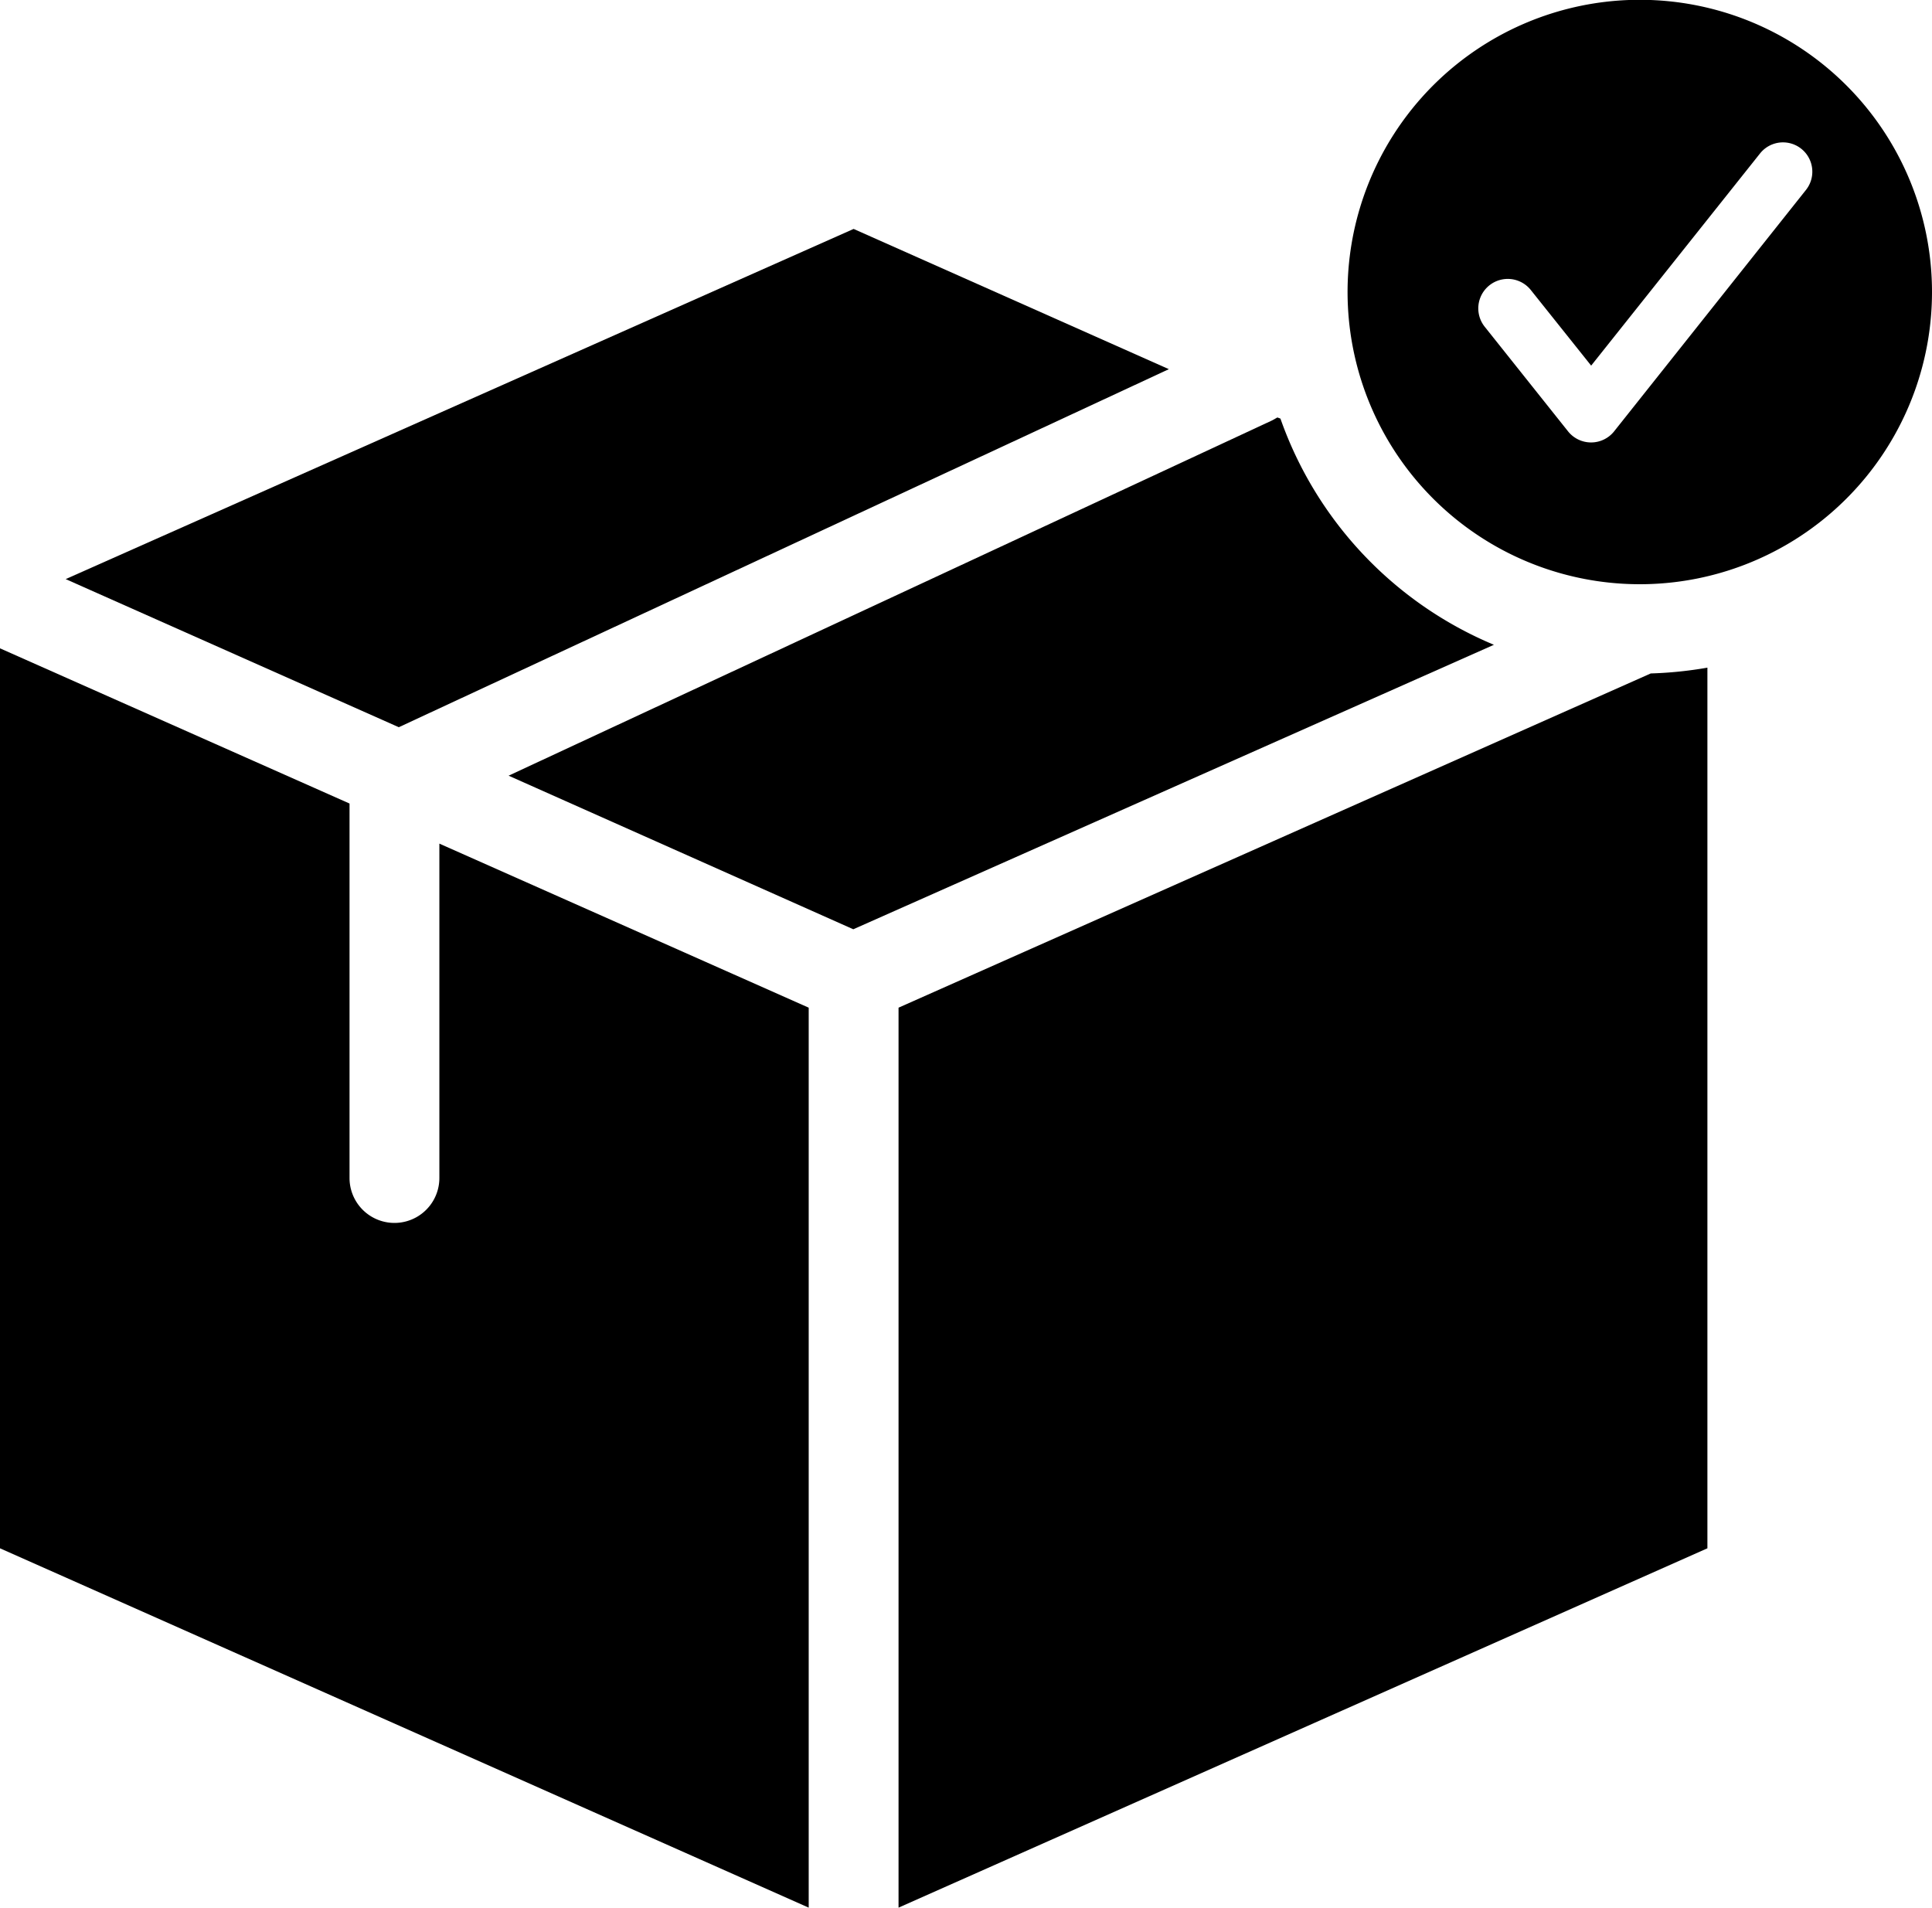
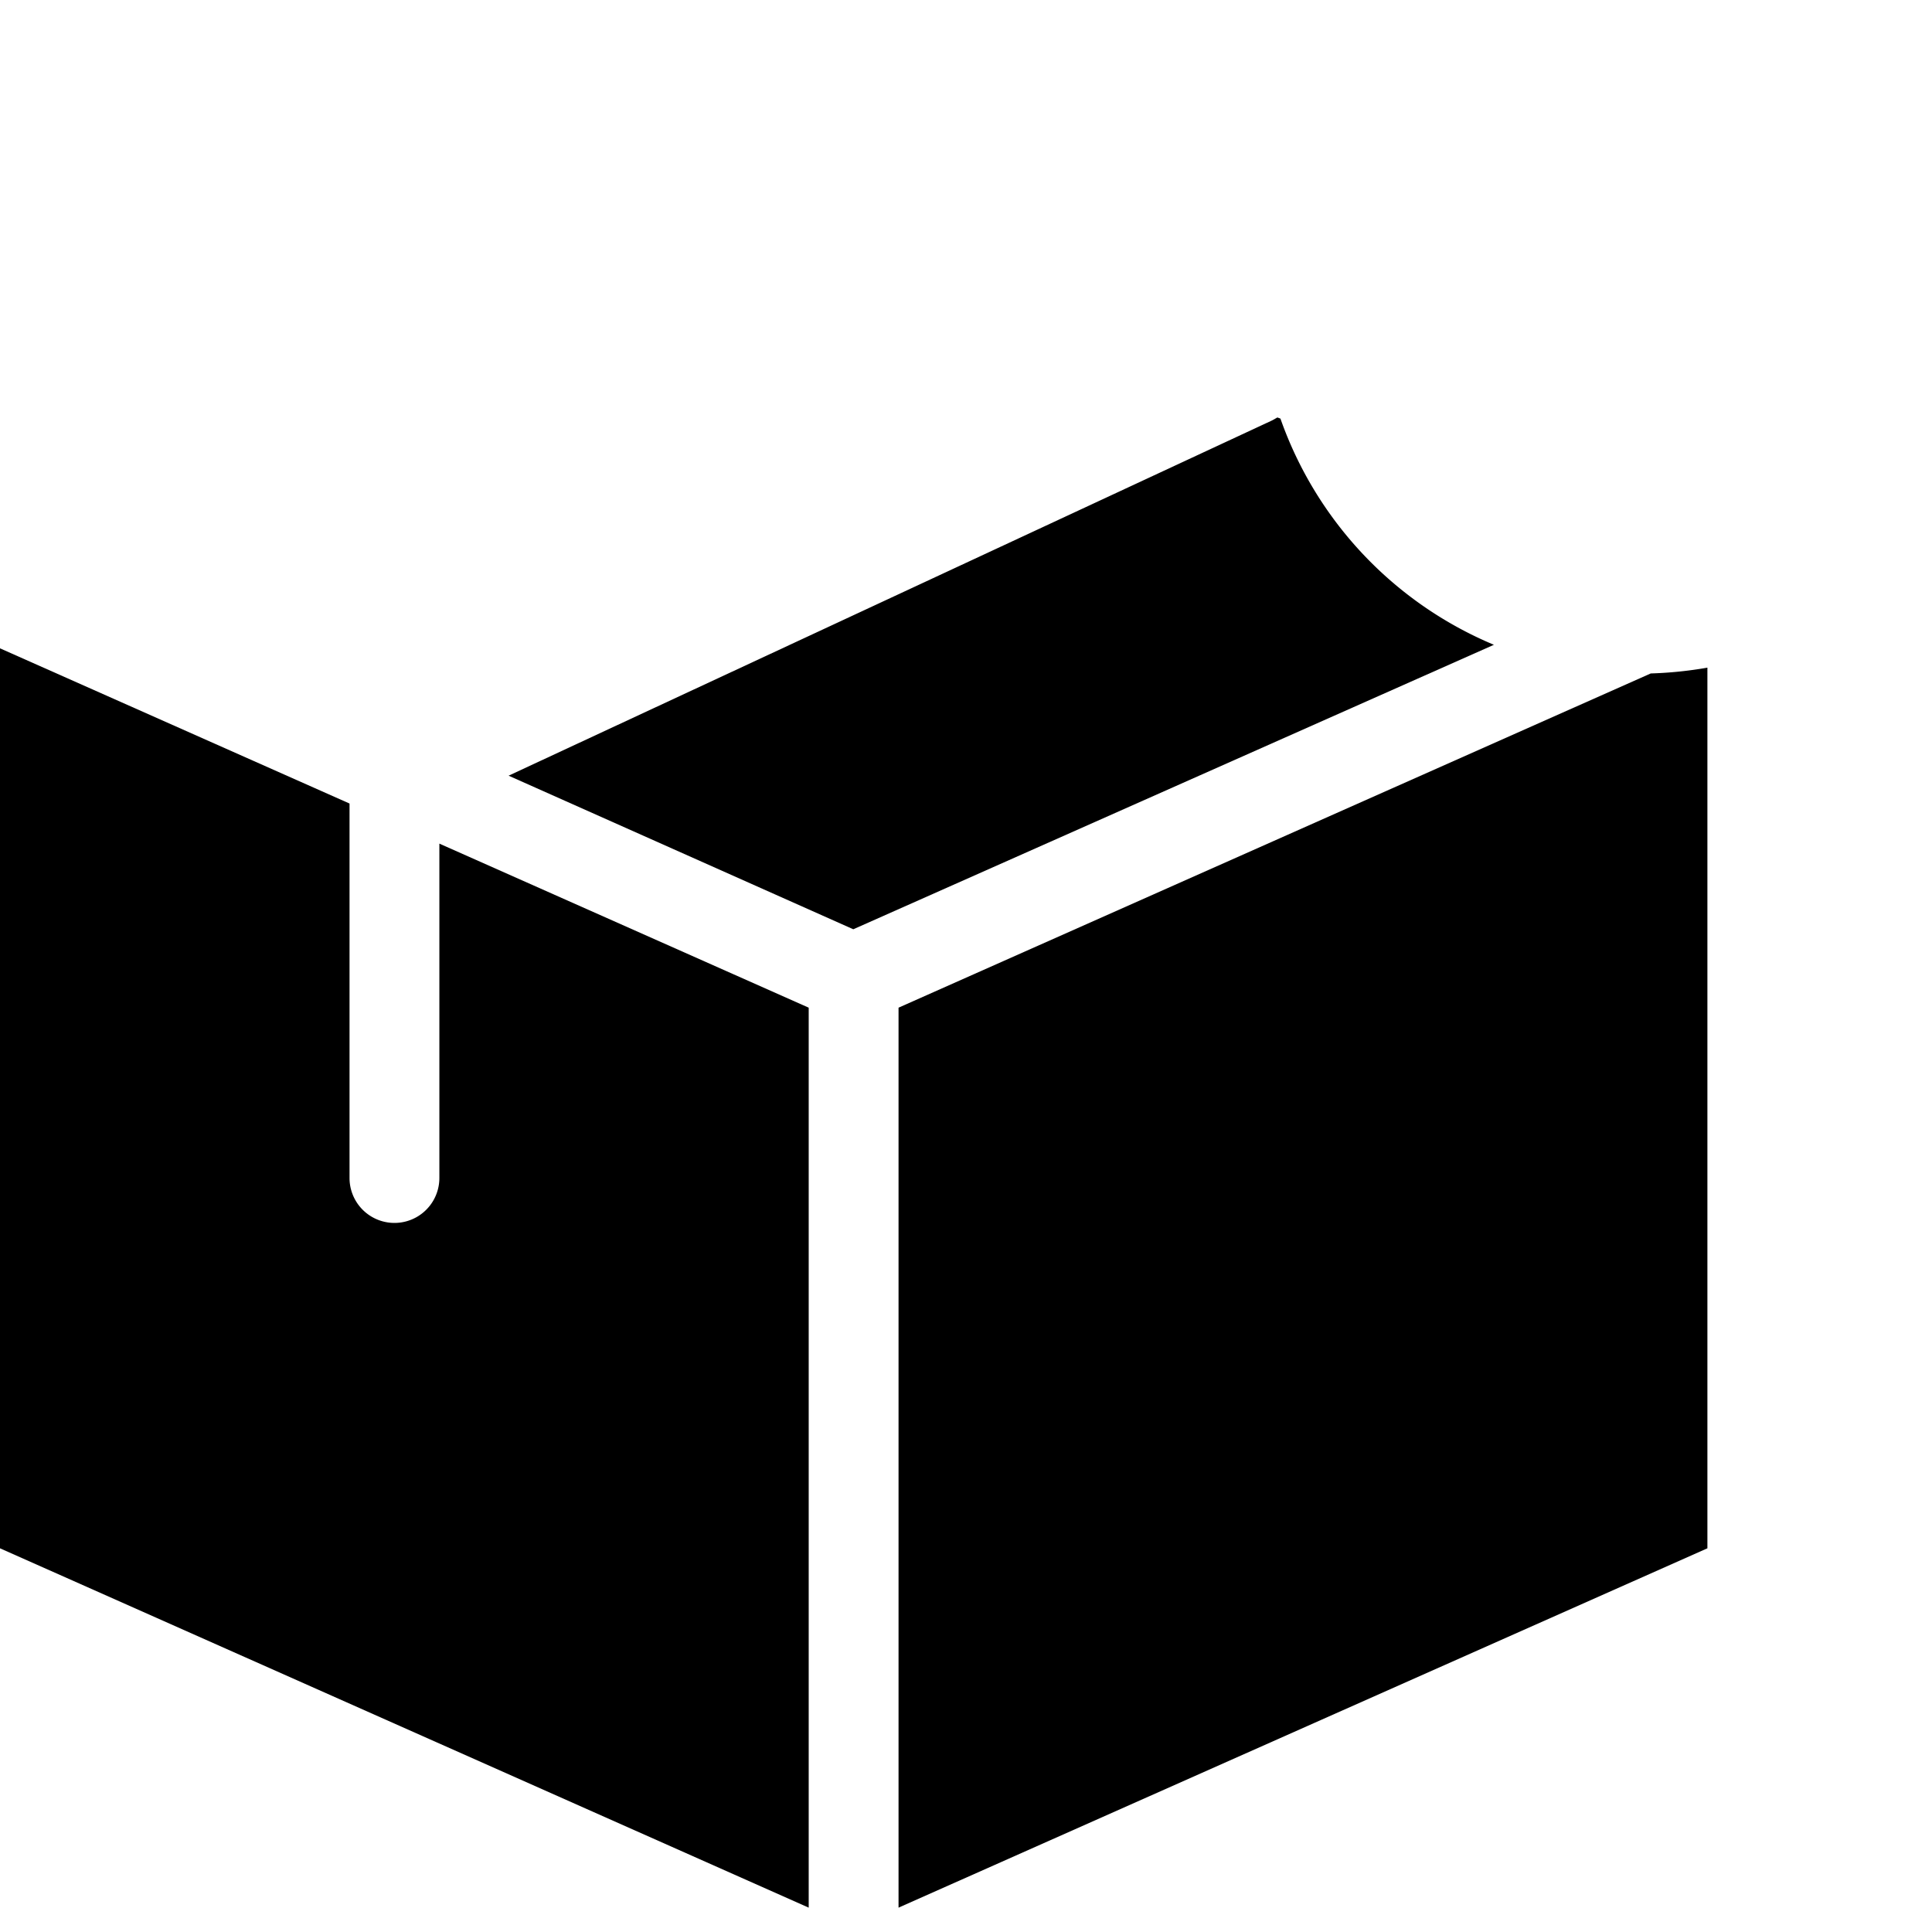
<svg xmlns="http://www.w3.org/2000/svg" viewBox="0 0 120 118.49">
  <g id="Livello_2" data-name="Livello 2">
    <g id="Livello_1-2" data-name="Livello 1">
      <path d="M79.53,26h0l-.19-.07-.32.18L31.59,48.18,53,57.72,92.79,40.05A23.78,23.78,0,0,1,79.53,26Z" />
      <path d="M55.81,62.59v55.9l50.24-22.32V41.47a24.56,24.56,0,0,1-3.52.36Z" />
      <path d="M27.29,73.17a2.79,2.79,0,0,1-5.58,0V49.91L0,40.27v55.9l50.23,22.32V62.59L27.29,52.4Z" />
-       <polygon points="72.6 22.93 53.02 14.22 4.08 35.97 24.77 45.17 72.6 22.93" />
-       <path d="M114.69,5.31A18.15,18.15,0,1,0,120,18.14,18.15,18.15,0,0,0,114.69,5.31Zm-2.52,6.49-11.92,15a1.83,1.83,0,0,1-2.85,0l-5.17-6.49A1.82,1.82,0,1,1,95.07,18l3.76,4.71L109.32,9.53a1.82,1.82,0,0,1,2.85,2.27Z" />
    </g>
  </g>
</svg>